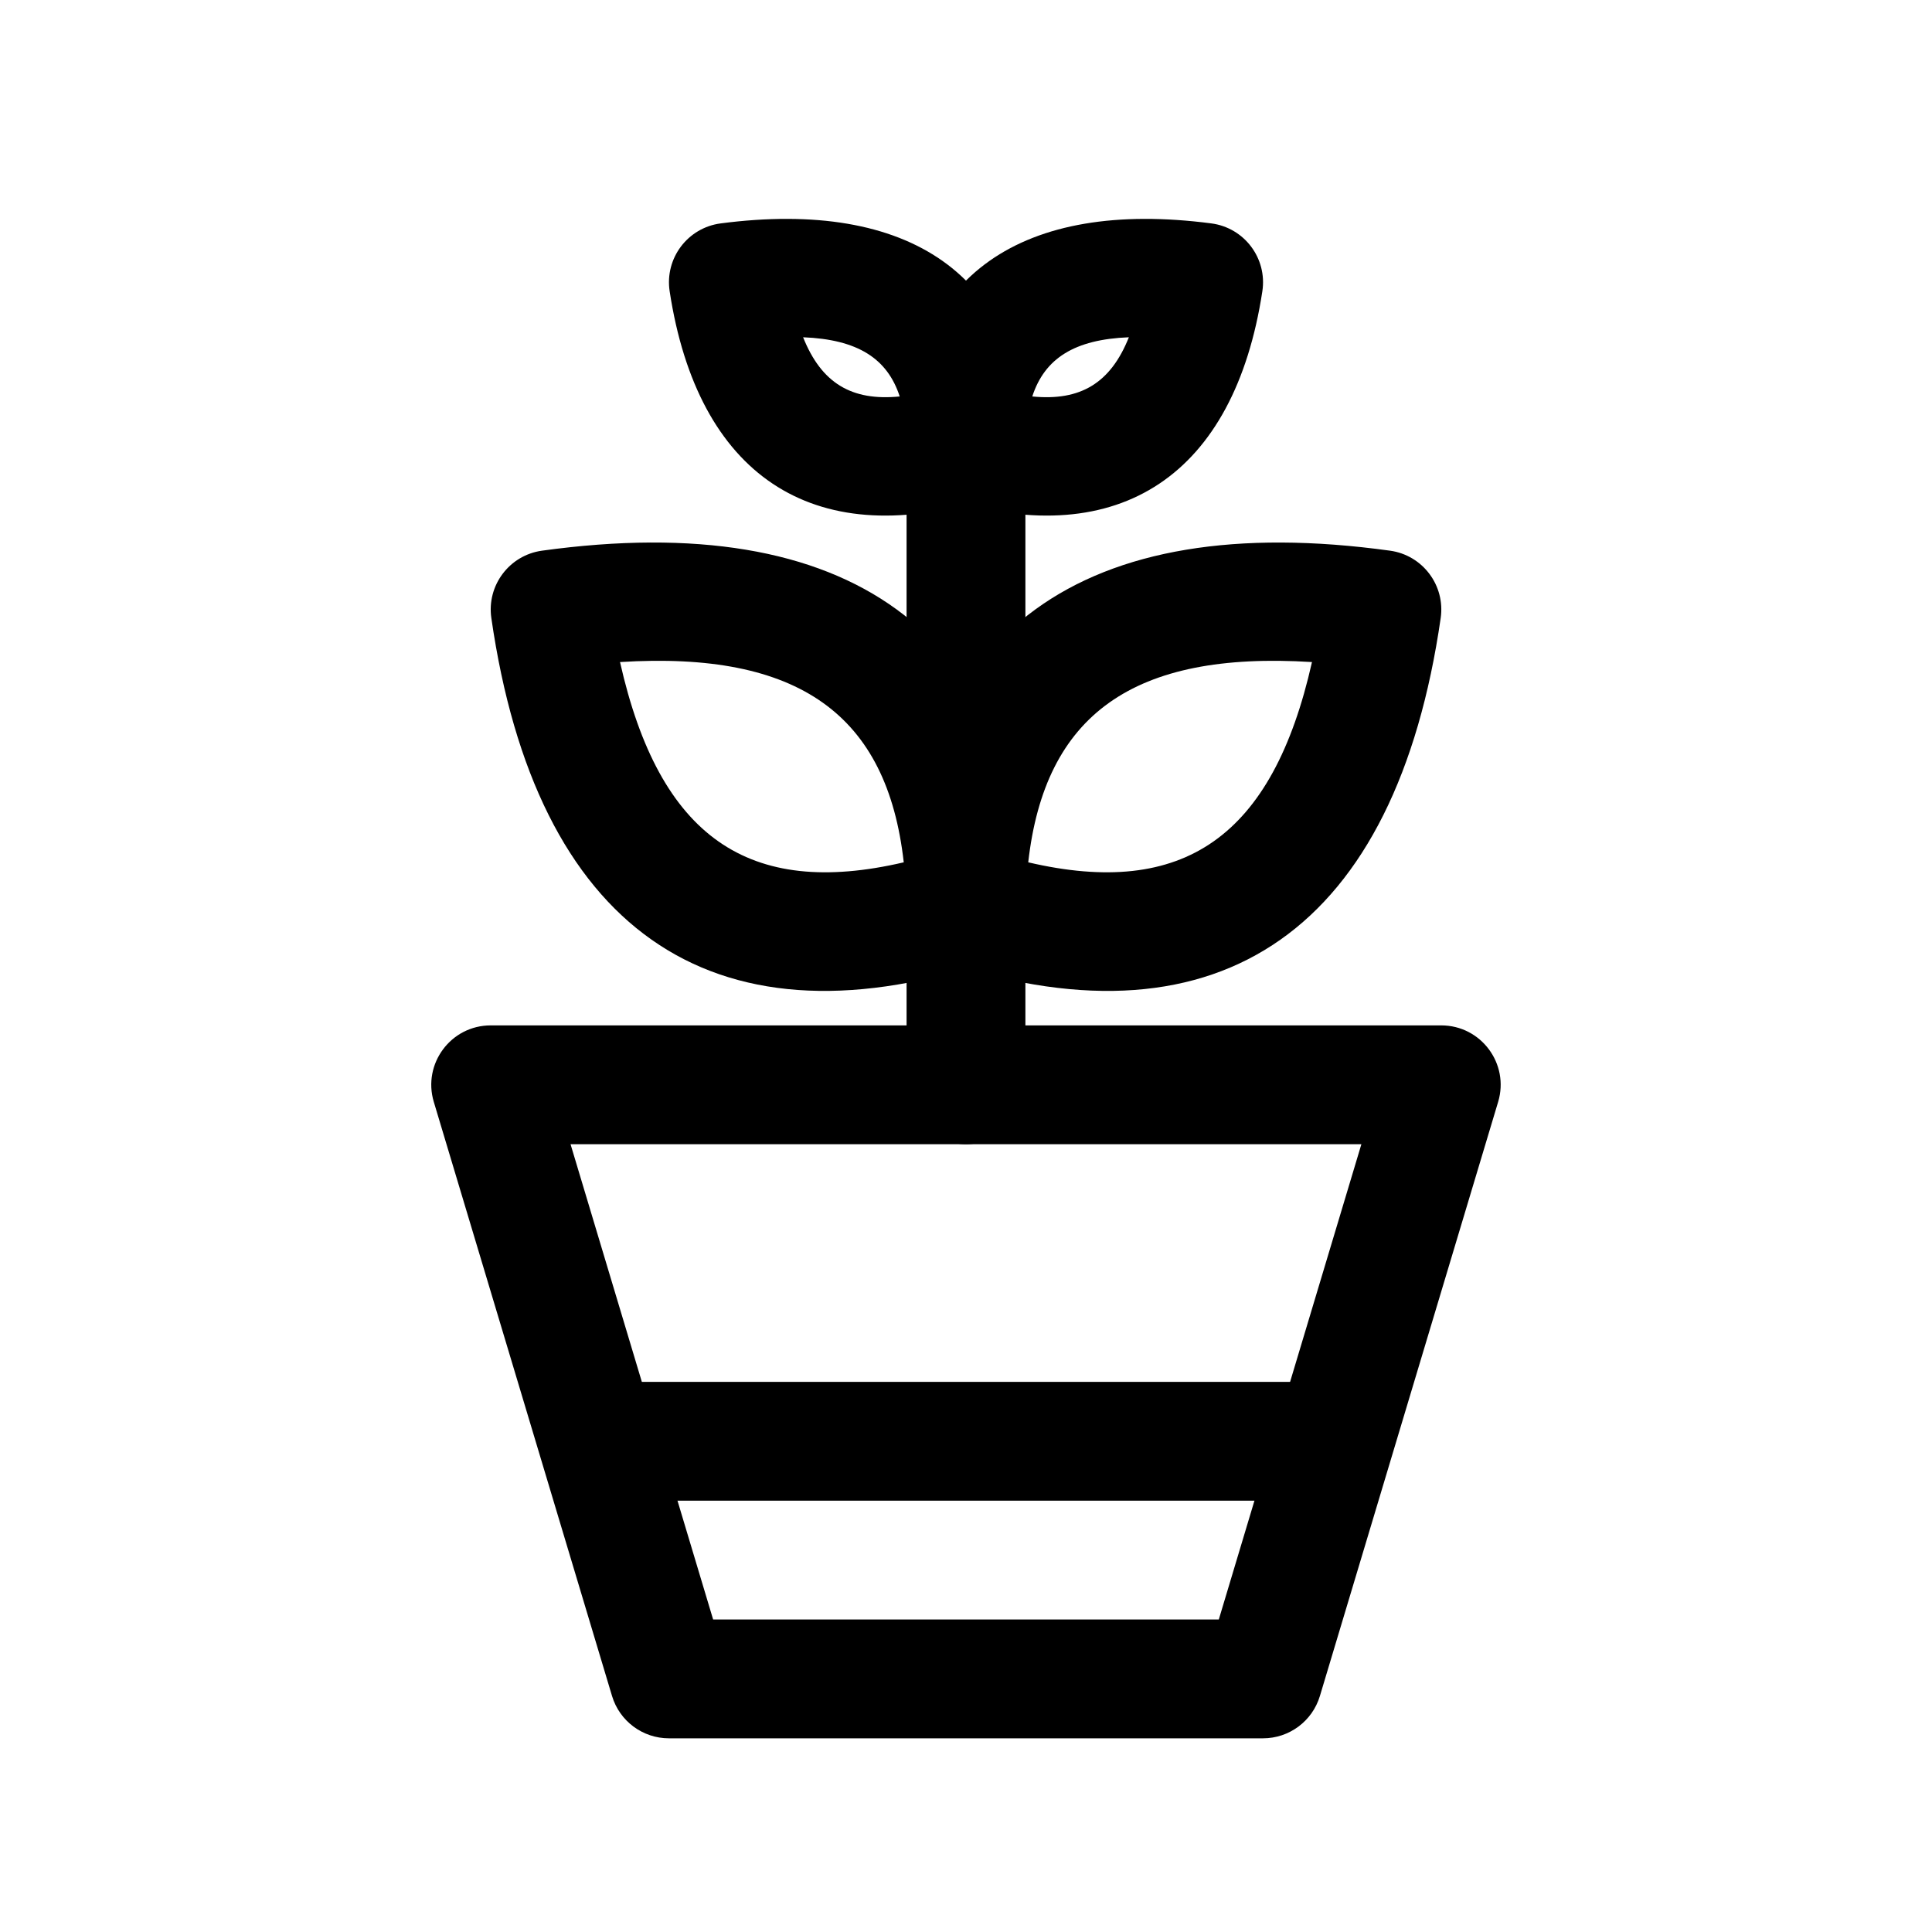
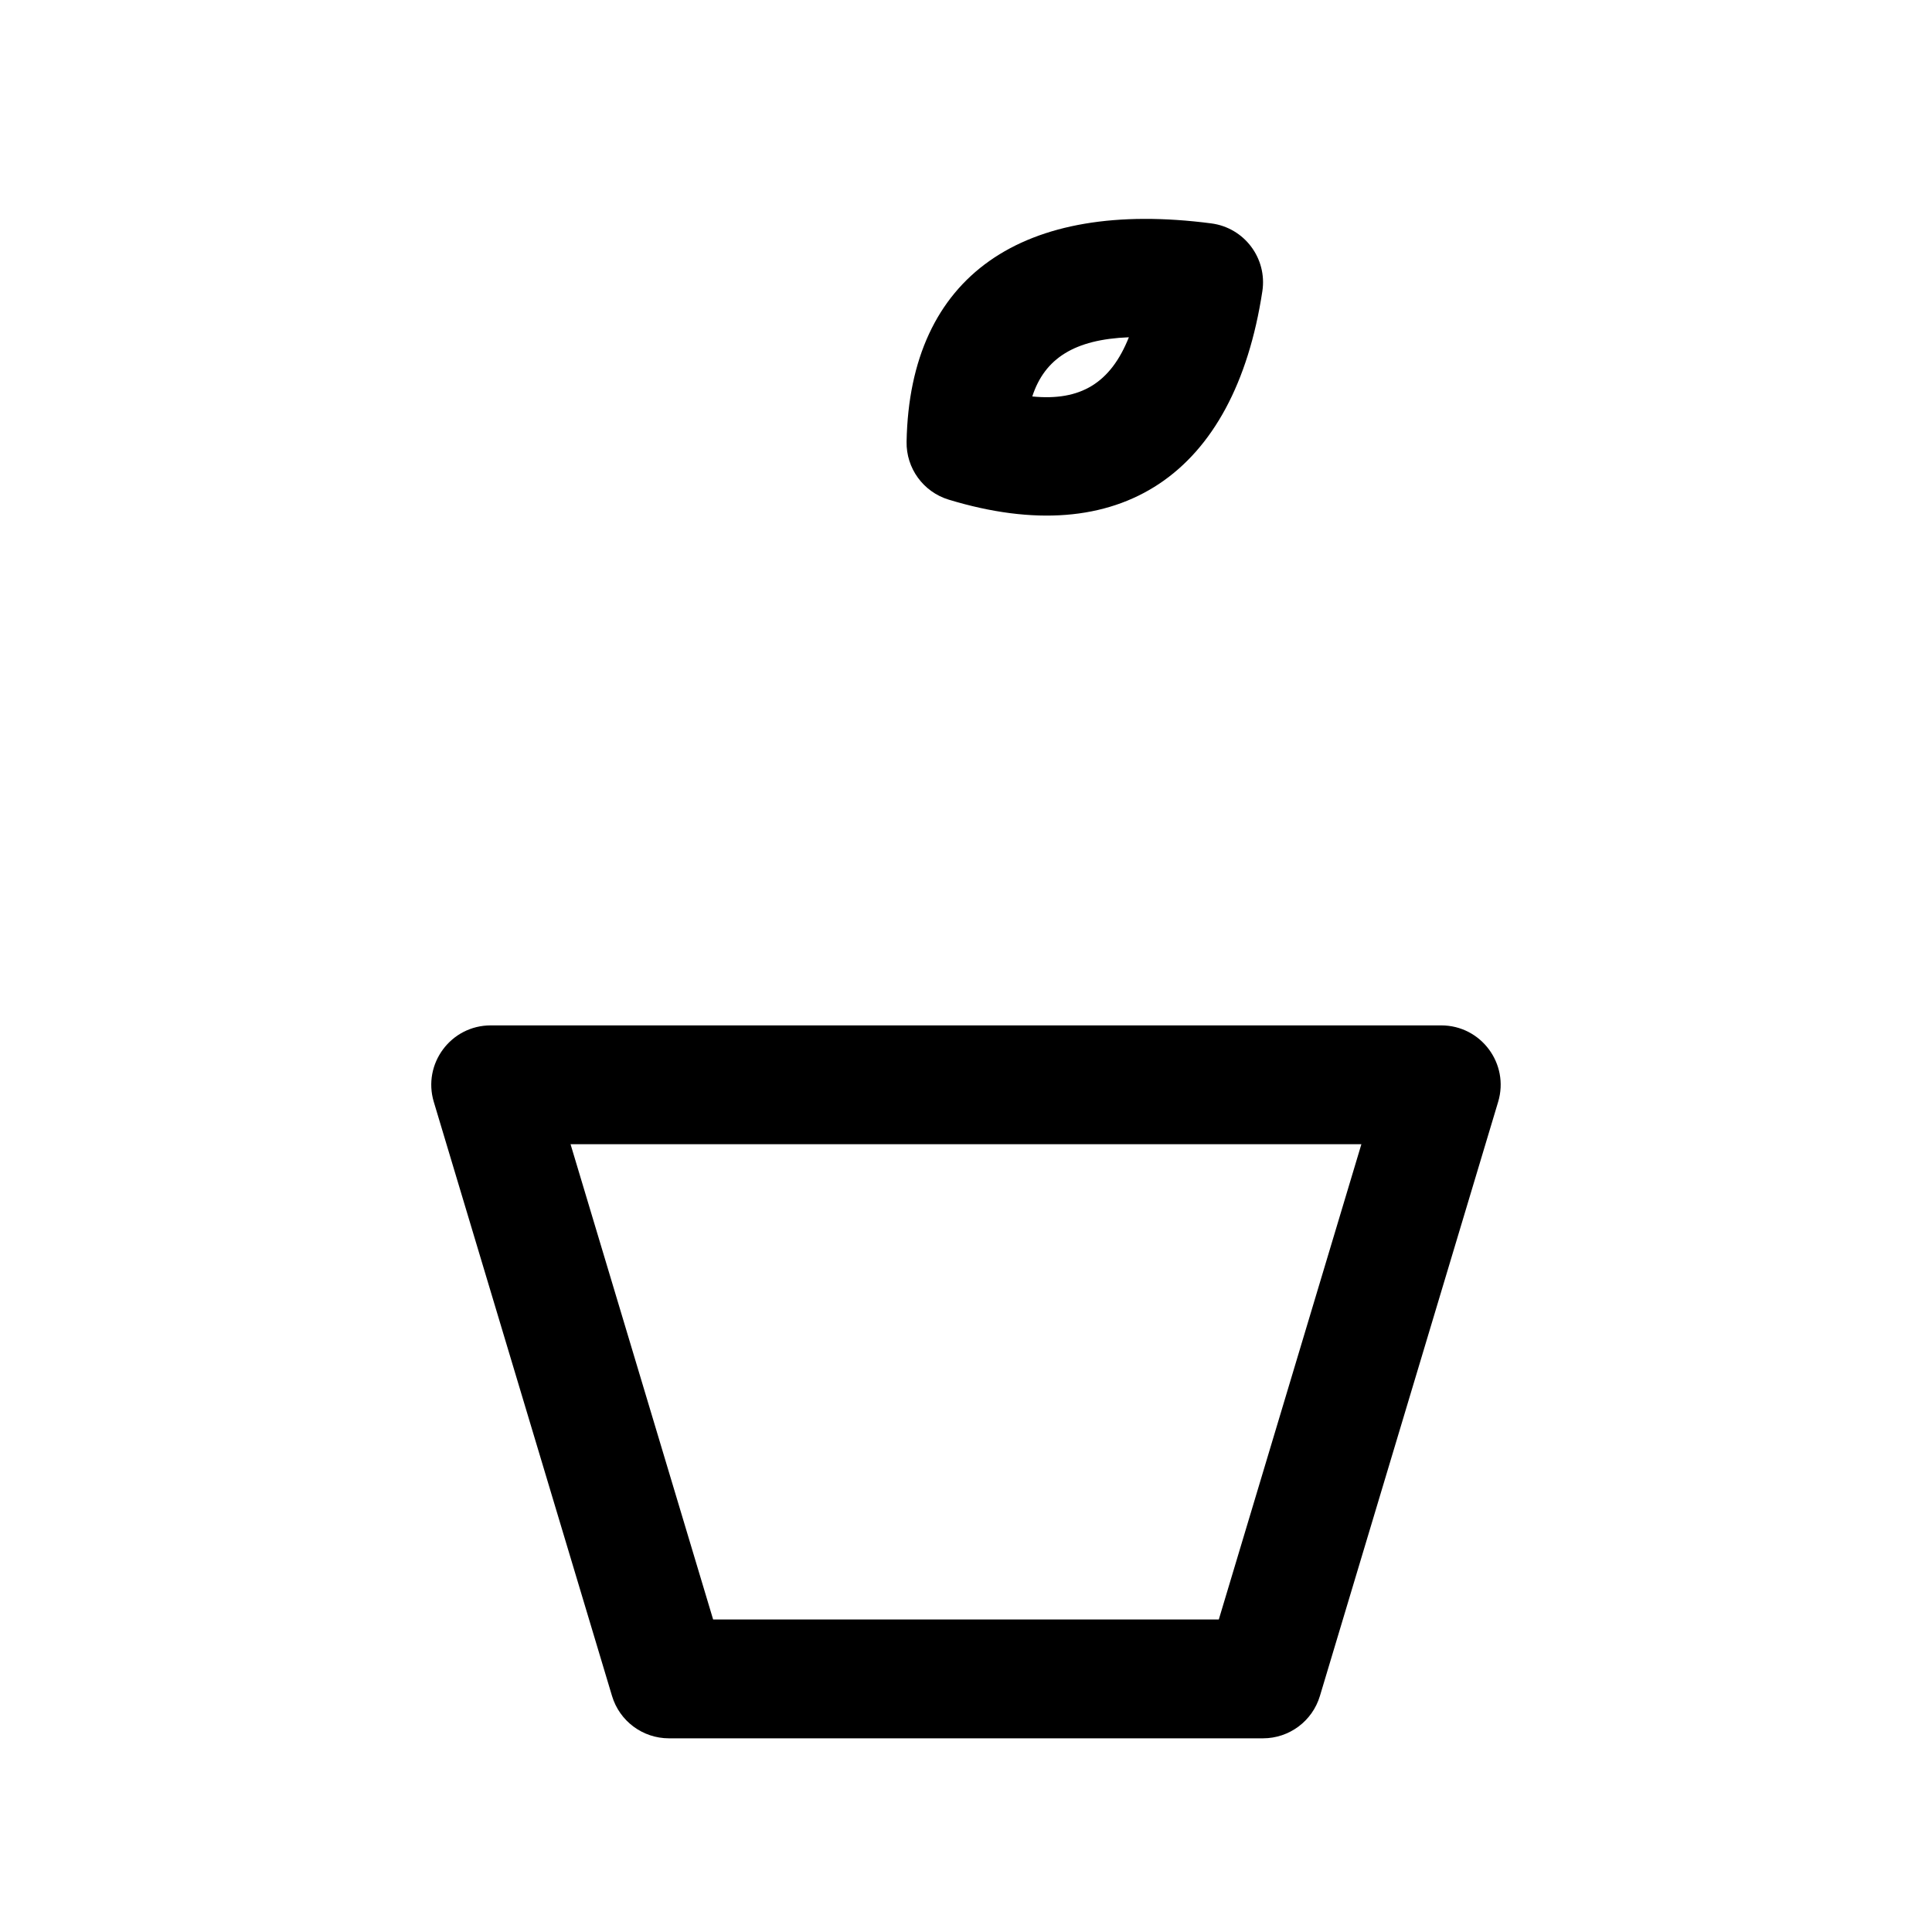
<svg xmlns="http://www.w3.org/2000/svg" fill="#000000" width="800px" height="800px" version="1.1" viewBox="144 144 512 512">
  <g>
-     <path d="m305.54 541.7h188.93c8.695 0 15.746-7.051 15.746-15.746 0-8.695-7.051-15.742-15.746-15.742h-188.93c-8.695 0-15.746 7.047-15.746 15.742 0 8.695 7.051 15.746 15.746 15.746z" />
    <path d="m258.96 436.01c-3.027-10.102 4.535-20.27 15.082-20.27h251.9c10.547 0 18.113 10.168 15.082 20.27l-47.234 157.44c-1.996 6.66-8.125 11.223-15.078 11.223h-157.44c-6.953 0-13.082-4.562-15.078-11.223zm36.242 11.219 37.785 125.95h134.01l37.785-125.95z" />
    <path d="m395.41 276.41c-6.734-2.051-11.289-8.32-11.156-15.355 0.824-44.105 30.84-64.375 80.758-57.852 8.754 1.145 14.855 9.258 13.523 17.984-7.41 48.566-37.723 69.039-83.125 55.223zm47.754-43.031c-14.406 0.566-22.316 5.594-25.598 15.688 12.762 1.262 20.746-3.531 25.598-15.688z" />
-     <path d="m404.59 276.41c-45.402 13.816-75.715-6.656-83.125-55.223-1.332-8.727 4.769-16.84 13.523-17.984 49.918-6.523 79.934 13.746 80.758 57.852 0.133 7.035-4.426 13.305-11.156 15.355zm-47.758-43.031c4.856 12.156 12.84 16.949 25.602 15.688-3.281-10.094-11.191-15.121-25.602-15.688z" />
-     <path d="m415.74 431.49v-188.93c0-8.695-7.047-15.746-15.742-15.746s-15.746 7.051-15.746 15.746v188.93c0 8.695 7.051 15.742 15.746 15.742s15.742-7.047 15.742-15.742z" />
-     <path d="m404.82 399.24c-72.727 23.406-118.79-9.496-130.61-91.461-1.25-8.641 4.777-16.648 13.426-17.844 81.137-11.215 126.82 21.414 128.11 94.039 0.121 6.938-4.312 13.137-10.918 15.266zm-96.508-79.789c10.445 46.391 34.047 62.68 75.191 53.074-4.398-39.09-27.766-56.047-75.191-53.074z" />
-     <path d="m395.18 399.24c-6.606-2.129-11.043-8.328-10.918-15.266 1.285-72.625 46.965-105.25 128.11-94.039 8.648 1.195 14.672 9.203 13.426 17.844-11.824 81.965-57.887 114.87-130.61 91.461zm96.508-79.789c-47.43-2.973-70.793 13.984-75.195 53.074 41.148 9.605 64.75-6.684 75.195-53.074z" />
  </g>
</svg>